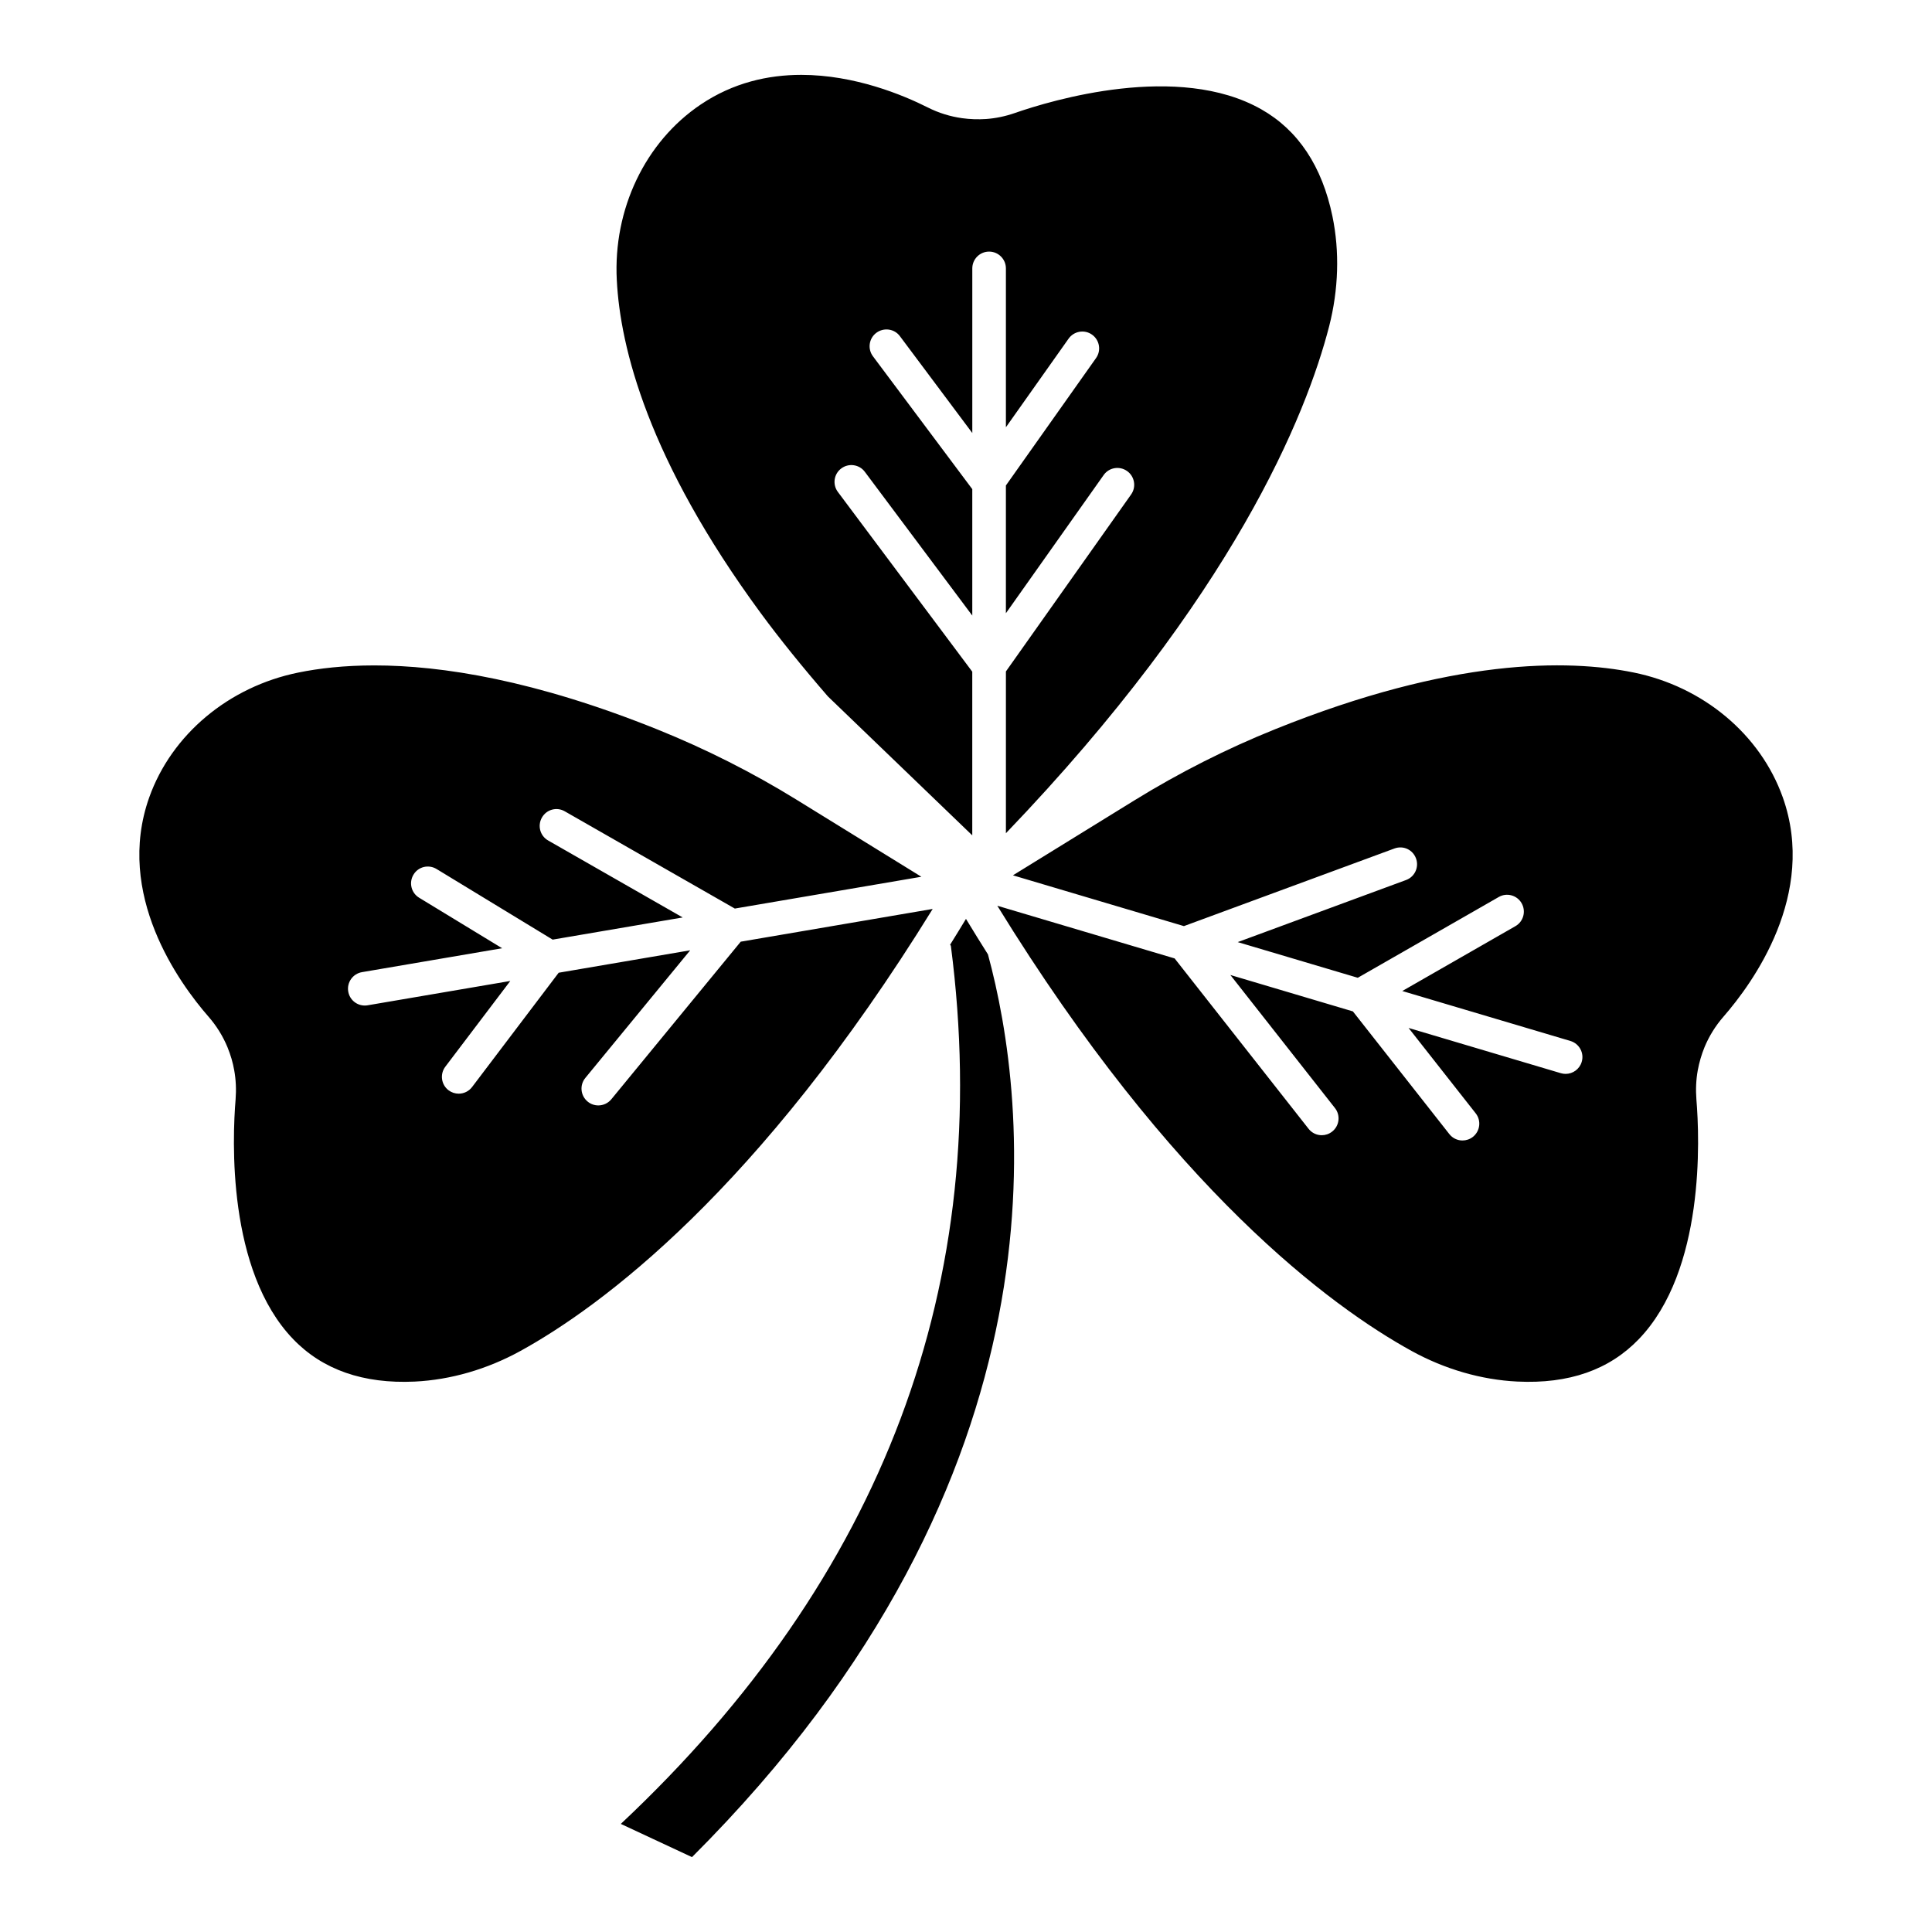
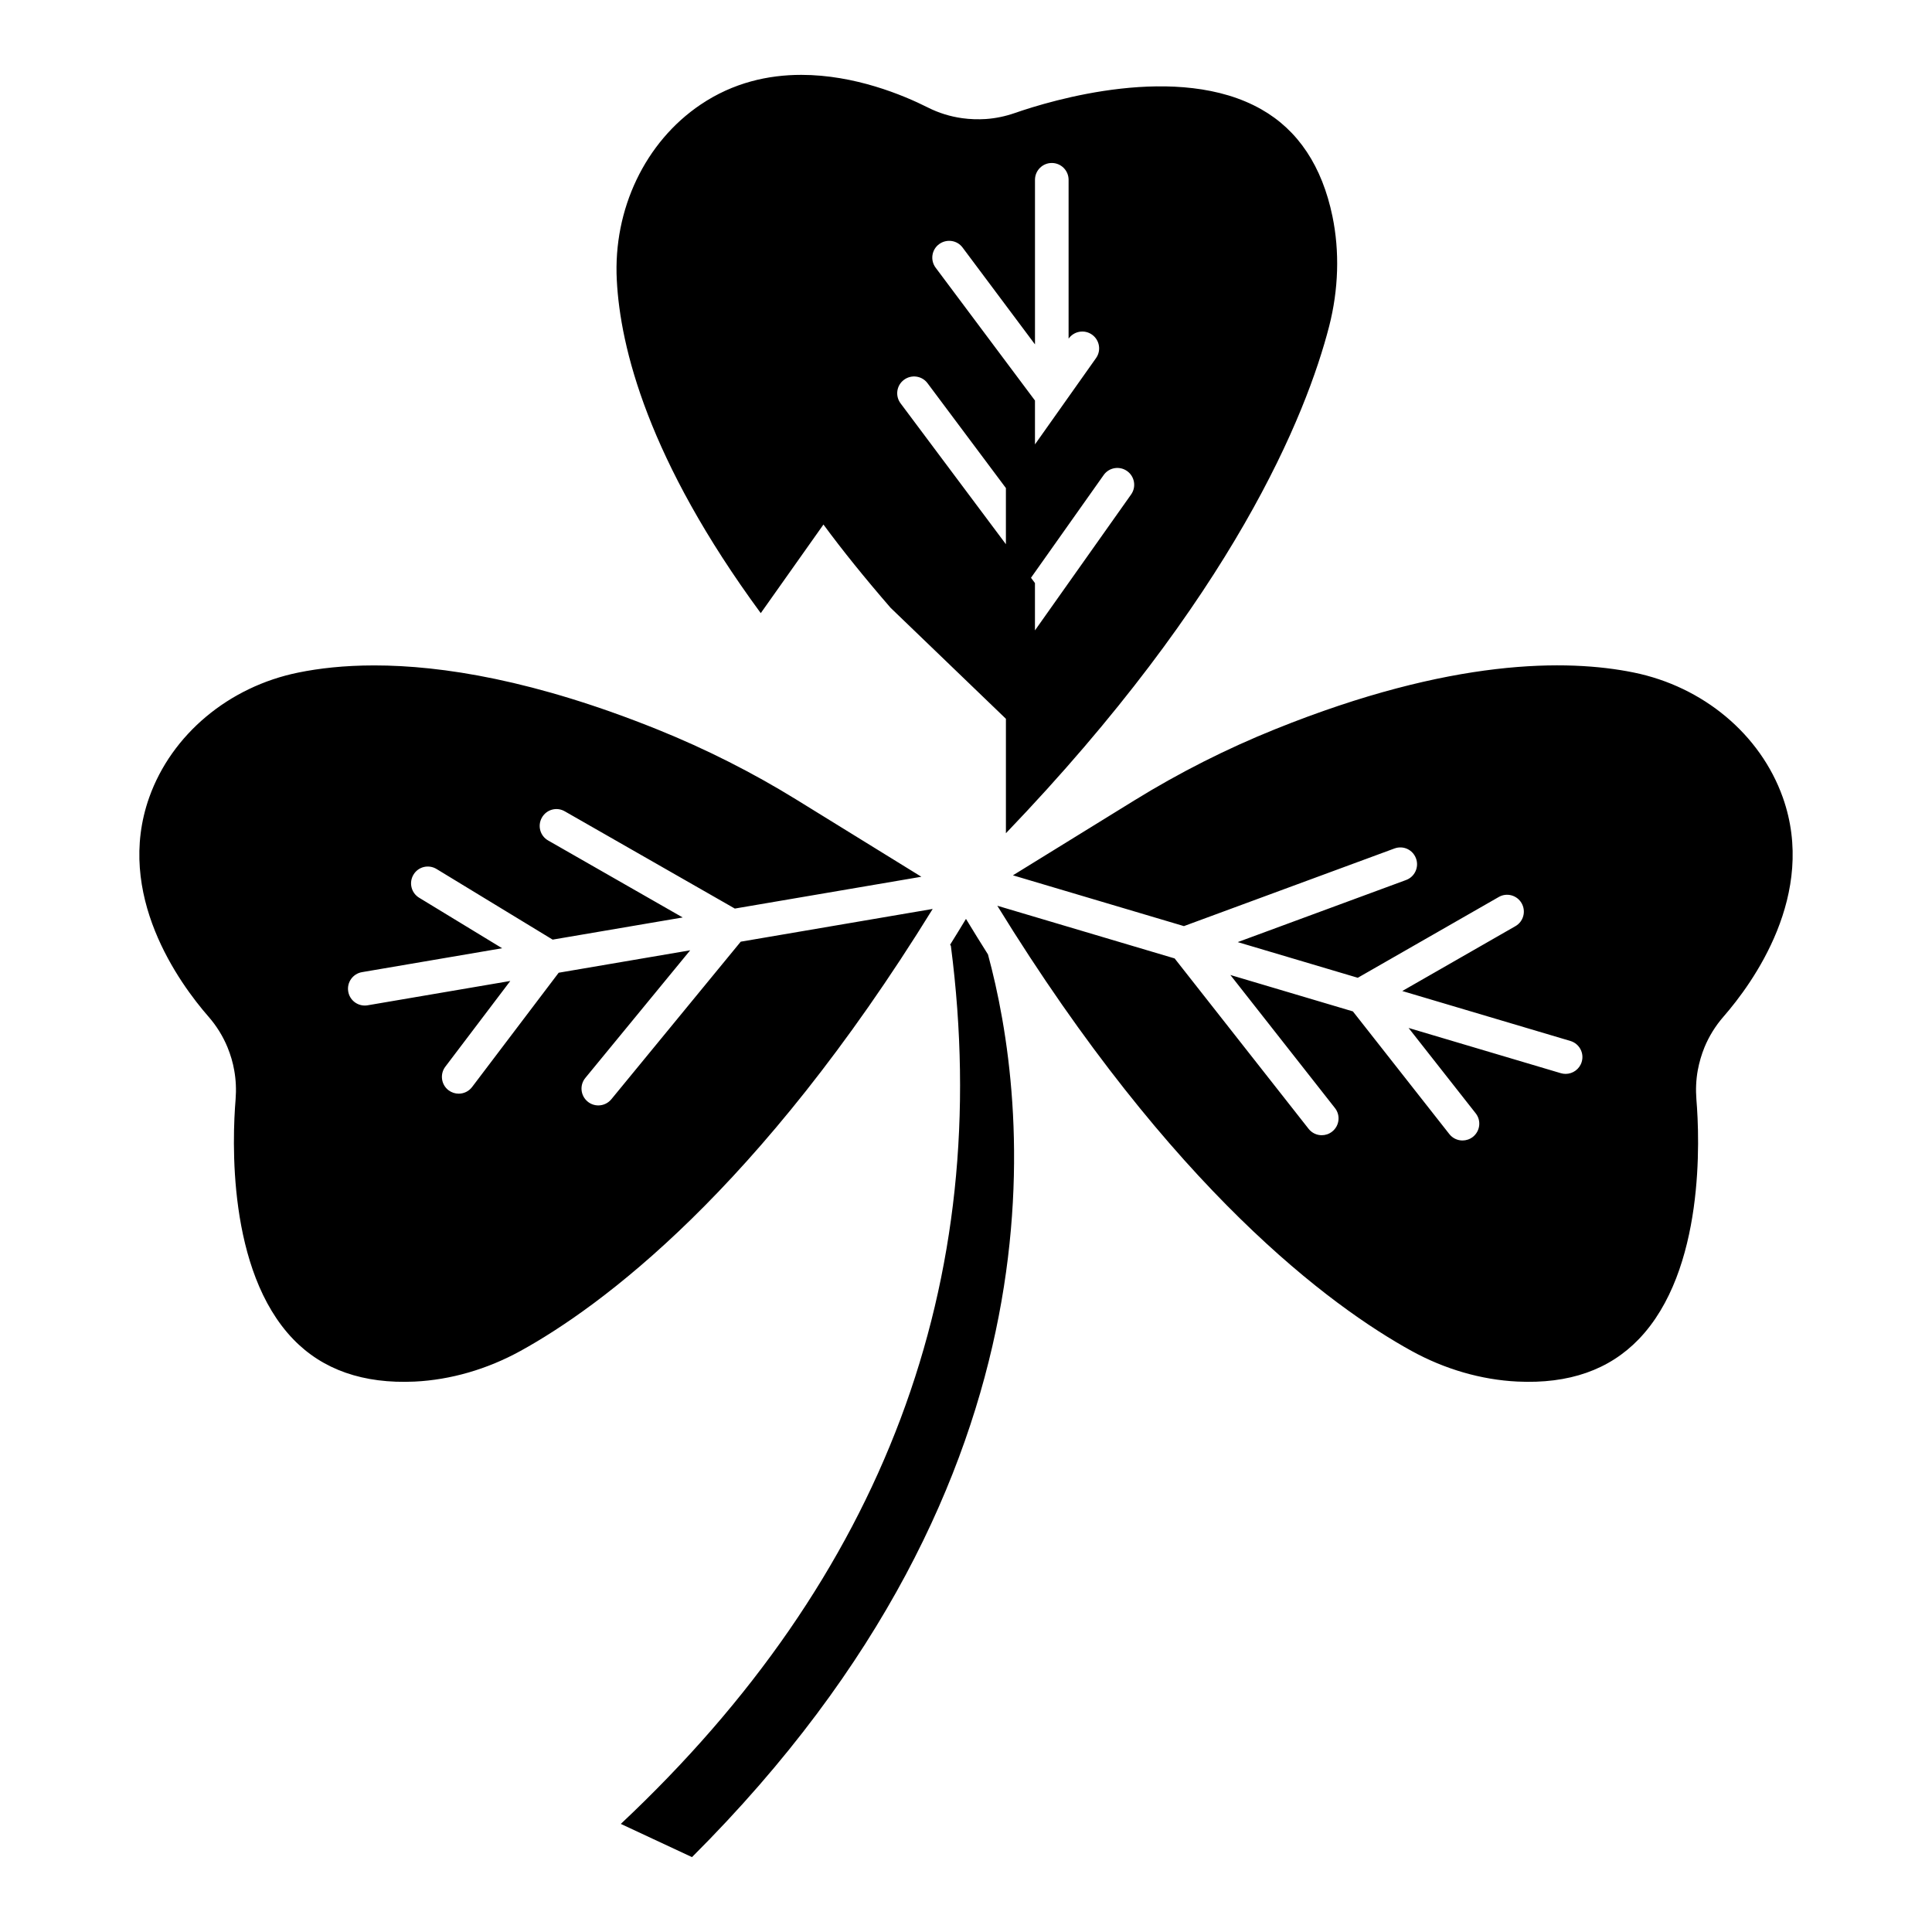
<svg xmlns="http://www.w3.org/2000/svg" fill="#000000" width="800px" height="800px" version="1.1" viewBox="144 144 512 512">
-   <path d="m345.61 306.49c-29.871-40.633-37.246-70.418-38.152-88.258-0.992-18.797 7.535-36.629 22.219-46.52 8.645-5.828 17.918-7.871 26.672-7.871 14.18 0 27 5.352 33.523 8.637 2.856 1.445 5.934 2.402 9.117 2.844 2.07 0.289 4.227 0.355 6.316 0.219 2.574-0.184 5.148-0.723 7.621-1.582 9.762-3.41 43.336-13.484 65.328-0.992 9.777 5.539 16.109 15.082 18.859 28.367 1.93 9.332 1.617 19.406-0.871 29.125-6.039 23.449-25.293 71.41-85.664 134.36v-42.879l33.176-46.895c1.426-2.008 0.941-4.793-1.062-6.211-2.019-1.426-4.801-0.949-6.211 1.062l-25.906 36.617v-33.855l23.887-33.762c1.426-2.008 0.941-4.793-1.062-6.211-2-1.426-4.785-0.949-6.211 1.062l-16.613 23.484v-42.102c0-2.461-2-4.453-4.453-4.453s-4.453 1.992-4.453 4.453v43.625l-19.188-25.668c-1.461-1.977-4.262-2.348-6.231-0.895-1.984 1.469-2.383 4.262-0.906 6.238l26.32 35.199v33.504l-28.48-38.102c-1.461-1.965-4.262-2.359-6.231-0.895-1.984 1.469-2.383 4.262-0.906 6.238l35.613 47.629v43.375l-38.258-36.82c-6.883-7.949-12.711-15.168-17.793-22.066zm-63.707 195.54c-8.805 4.844-18.492 7.644-28.008 8.105-13.605 0.633-24.375-3.133-32.168-11.211-17.59-18.234-16.145-53.227-15.293-63.543 0.207-2.66 0.086-5.269-0.363-7.734-0.348-2.035-0.957-4.09-1.773-6.09v-0.008c-1.219-2.941-2.906-5.672-5.027-8.105-7.777-8.906-24.859-32.41-15.727-58.117 5.934-16.676 21.086-29.359 39.543-33.098 5.41-1.105 12.09-1.887 20.109-1.887 17.938 0 42.625 3.914 75.105 17.004 12.754 5.141 25.121 11.387 36.777 18.578l33.094 20.426-49.434 8.43-45.055-25.766c-2.156-1.254-4.856-0.488-6.07 1.652-1.219 2.133-0.488 4.856 1.652 6.07l35.656 20.398-34.465 5.875-30.75-18.707c-2.106-1.285-4.856-0.645-6.125 1.488-1.27 2.098-0.609 4.836 1.496 6.117l21.996 13.387-37.148 6.336c-2.418 0.418-4.055 2.715-3.637 5.141 0.363 2.176 2.246 3.707 4.383 3.707 0.242 0 0.488-0.02 0.746-0.062l37.816-6.449-17.219 22.723c-1.48 1.957-1.098 4.75 0.852 6.238 0.816 0.609 1.758 0.906 2.695 0.906 1.34 0 2.68-0.609 3.551-1.766l22.945-30.285 34.852-5.945-27.789 33.828c-1.566 1.906-1.285 4.707 0.625 6.273 0.816 0.68 1.828 1.008 2.816 1.008 1.285 0 2.559-0.559 3.445-1.625l34.297-41.766 50.871-8.676c-46.145 74.73-88.008 105.44-109.27 117.15zm45.477 134.13-18.859-8.805c69.57-65.316 99.008-143.57 87.473-232.67-0.02-0.137-0.164-0.203-0.195-0.336 1.395-2.207 2.797-4.547 4.195-6.832 1.949 3.18 3.894 6.387 5.828 9.414 10.402 38.281 23.344 137.68-78.441 239.23zm273.35-222.72c-2.121 2.434-3.809 5.168-5.027 8.105v0.008c-0.785 1.914-1.375 3.949-1.773 6.062-0.453 2.488-0.574 5.098-0.363 7.785 0.852 10.289 2.297 45.285-15.293 63.516-7.777 8.082-18.457 11.875-32.168 11.211-9.516-0.461-19.207-3.262-28.008-8.105-21.348-11.75-63.445-42.648-109.8-117.99l46.992 13.961 35.492 45.145c0.871 1.121 2.176 1.707 3.496 1.707 0.973 0 1.93-0.312 2.75-0.957 1.93-1.512 2.277-4.316 0.746-6.246l-27.711-35.258 32.469 9.648 25.547 32.5c0.871 1.121 2.176 1.707 3.496 1.707 0.973 0 1.93-0.312 2.75-0.949 1.93-1.523 2.277-4.324 0.746-6.254l-17.781-22.617 40.348 11.988c0.418 0.121 0.852 0.184 1.27 0.184 1.914 0 3.688-1.254 4.262-3.184 0.715-2.359-0.645-4.836-2.992-5.539l-44.559-13.238 29.977-17.184c2.141-1.219 2.871-3.941 1.652-6.082-1.219-2.133-3.949-2.879-6.07-1.645l-37.352 21.402-31.816-9.453 44.621-16.457c2.297-0.844 3.481-3.41 2.629-5.715-0.852-2.305-3.34-3.508-5.723-2.637l-55.785 20.57-45.312-13.461 32.258-19.902c11.832-7.297 24.355-13.641 37.266-18.832 46.781-18.852 77.453-18.578 94.957-15.016 18.457 3.738 33.613 16.422 39.543 33.105 9.129 25.703-7.957 49.207-15.73 58.113z" />
+   <path d="m345.61 306.49c-29.871-40.633-37.246-70.418-38.152-88.258-0.992-18.797 7.535-36.629 22.219-46.52 8.645-5.828 17.918-7.871 26.672-7.871 14.18 0 27 5.352 33.523 8.637 2.856 1.445 5.934 2.402 9.117 2.844 2.07 0.289 4.227 0.355 6.316 0.219 2.574-0.184 5.148-0.723 7.621-1.582 9.762-3.41 43.336-13.484 65.328-0.992 9.777 5.539 16.109 15.082 18.859 28.367 1.93 9.332 1.617 19.406-0.871 29.125-6.039 23.449-25.293 71.41-85.664 134.36v-42.879l33.176-46.895c1.426-2.008 0.941-4.793-1.062-6.211-2.019-1.426-4.801-0.949-6.211 1.062l-25.906 36.617v-33.855l23.887-33.762c1.426-2.008 0.941-4.793-1.062-6.211-2-1.426-4.785-0.949-6.211 1.062v-42.102c0-2.461-2-4.453-4.453-4.453s-4.453 1.992-4.453 4.453v43.625l-19.188-25.668c-1.461-1.977-4.262-2.348-6.231-0.895-1.984 1.469-2.383 4.262-0.906 6.238l26.32 35.199v33.504l-28.48-38.102c-1.461-1.965-4.262-2.359-6.231-0.895-1.984 1.469-2.383 4.262-0.906 6.238l35.613 47.629v43.375l-38.258-36.82c-6.883-7.949-12.711-15.168-17.793-22.066zm-63.707 195.54c-8.805 4.844-18.492 7.644-28.008 8.105-13.605 0.633-24.375-3.133-32.168-11.211-17.59-18.234-16.145-53.227-15.293-63.543 0.207-2.66 0.086-5.269-0.363-7.734-0.348-2.035-0.957-4.09-1.773-6.09v-0.008c-1.219-2.941-2.906-5.672-5.027-8.105-7.777-8.906-24.859-32.41-15.727-58.117 5.934-16.676 21.086-29.359 39.543-33.098 5.41-1.105 12.09-1.887 20.109-1.887 17.938 0 42.625 3.914 75.105 17.004 12.754 5.141 25.121 11.387 36.777 18.578l33.094 20.426-49.434 8.43-45.055-25.766c-2.156-1.254-4.856-0.488-6.07 1.652-1.219 2.133-0.488 4.856 1.652 6.07l35.656 20.398-34.465 5.875-30.75-18.707c-2.106-1.285-4.856-0.645-6.125 1.488-1.27 2.098-0.609 4.836 1.496 6.117l21.996 13.387-37.148 6.336c-2.418 0.418-4.055 2.715-3.637 5.141 0.363 2.176 2.246 3.707 4.383 3.707 0.242 0 0.488-0.02 0.746-0.062l37.816-6.449-17.219 22.723c-1.48 1.957-1.098 4.75 0.852 6.238 0.816 0.609 1.758 0.906 2.695 0.906 1.34 0 2.68-0.609 3.551-1.766l22.945-30.285 34.852-5.945-27.789 33.828c-1.566 1.906-1.285 4.707 0.625 6.273 0.816 0.68 1.828 1.008 2.816 1.008 1.285 0 2.559-0.559 3.445-1.625l34.297-41.766 50.871-8.676c-46.145 74.73-88.008 105.44-109.27 117.15zm45.477 134.13-18.859-8.805c69.57-65.316 99.008-143.57 87.473-232.67-0.02-0.137-0.164-0.203-0.195-0.336 1.395-2.207 2.797-4.547 4.195-6.832 1.949 3.18 3.894 6.387 5.828 9.414 10.402 38.281 23.344 137.68-78.441 239.23zm273.35-222.72c-2.121 2.434-3.809 5.168-5.027 8.105v0.008c-0.785 1.914-1.375 3.949-1.773 6.062-0.453 2.488-0.574 5.098-0.363 7.785 0.852 10.289 2.297 45.285-15.293 63.516-7.777 8.082-18.457 11.875-32.168 11.211-9.516-0.461-19.207-3.262-28.008-8.105-21.348-11.75-63.445-42.648-109.8-117.99l46.992 13.961 35.492 45.145c0.871 1.121 2.176 1.707 3.496 1.707 0.973 0 1.93-0.312 2.75-0.957 1.93-1.512 2.277-4.316 0.746-6.246l-27.711-35.258 32.469 9.648 25.547 32.5c0.871 1.121 2.176 1.707 3.496 1.707 0.973 0 1.93-0.312 2.75-0.949 1.93-1.523 2.277-4.324 0.746-6.254l-17.781-22.617 40.348 11.988c0.418 0.121 0.852 0.184 1.27 0.184 1.914 0 3.688-1.254 4.262-3.184 0.715-2.359-0.645-4.836-2.992-5.539l-44.559-13.238 29.977-17.184c2.141-1.219 2.871-3.941 1.652-6.082-1.219-2.133-3.949-2.879-6.07-1.645l-37.352 21.402-31.816-9.453 44.621-16.457c2.297-0.844 3.481-3.41 2.629-5.715-0.852-2.305-3.34-3.508-5.723-2.637l-55.785 20.57-45.312-13.461 32.258-19.902c11.832-7.297 24.355-13.641 37.266-18.832 46.781-18.852 77.453-18.578 94.957-15.016 18.457 3.738 33.613 16.422 39.543 33.105 9.129 25.703-7.957 49.207-15.73 58.113z" />
</svg>